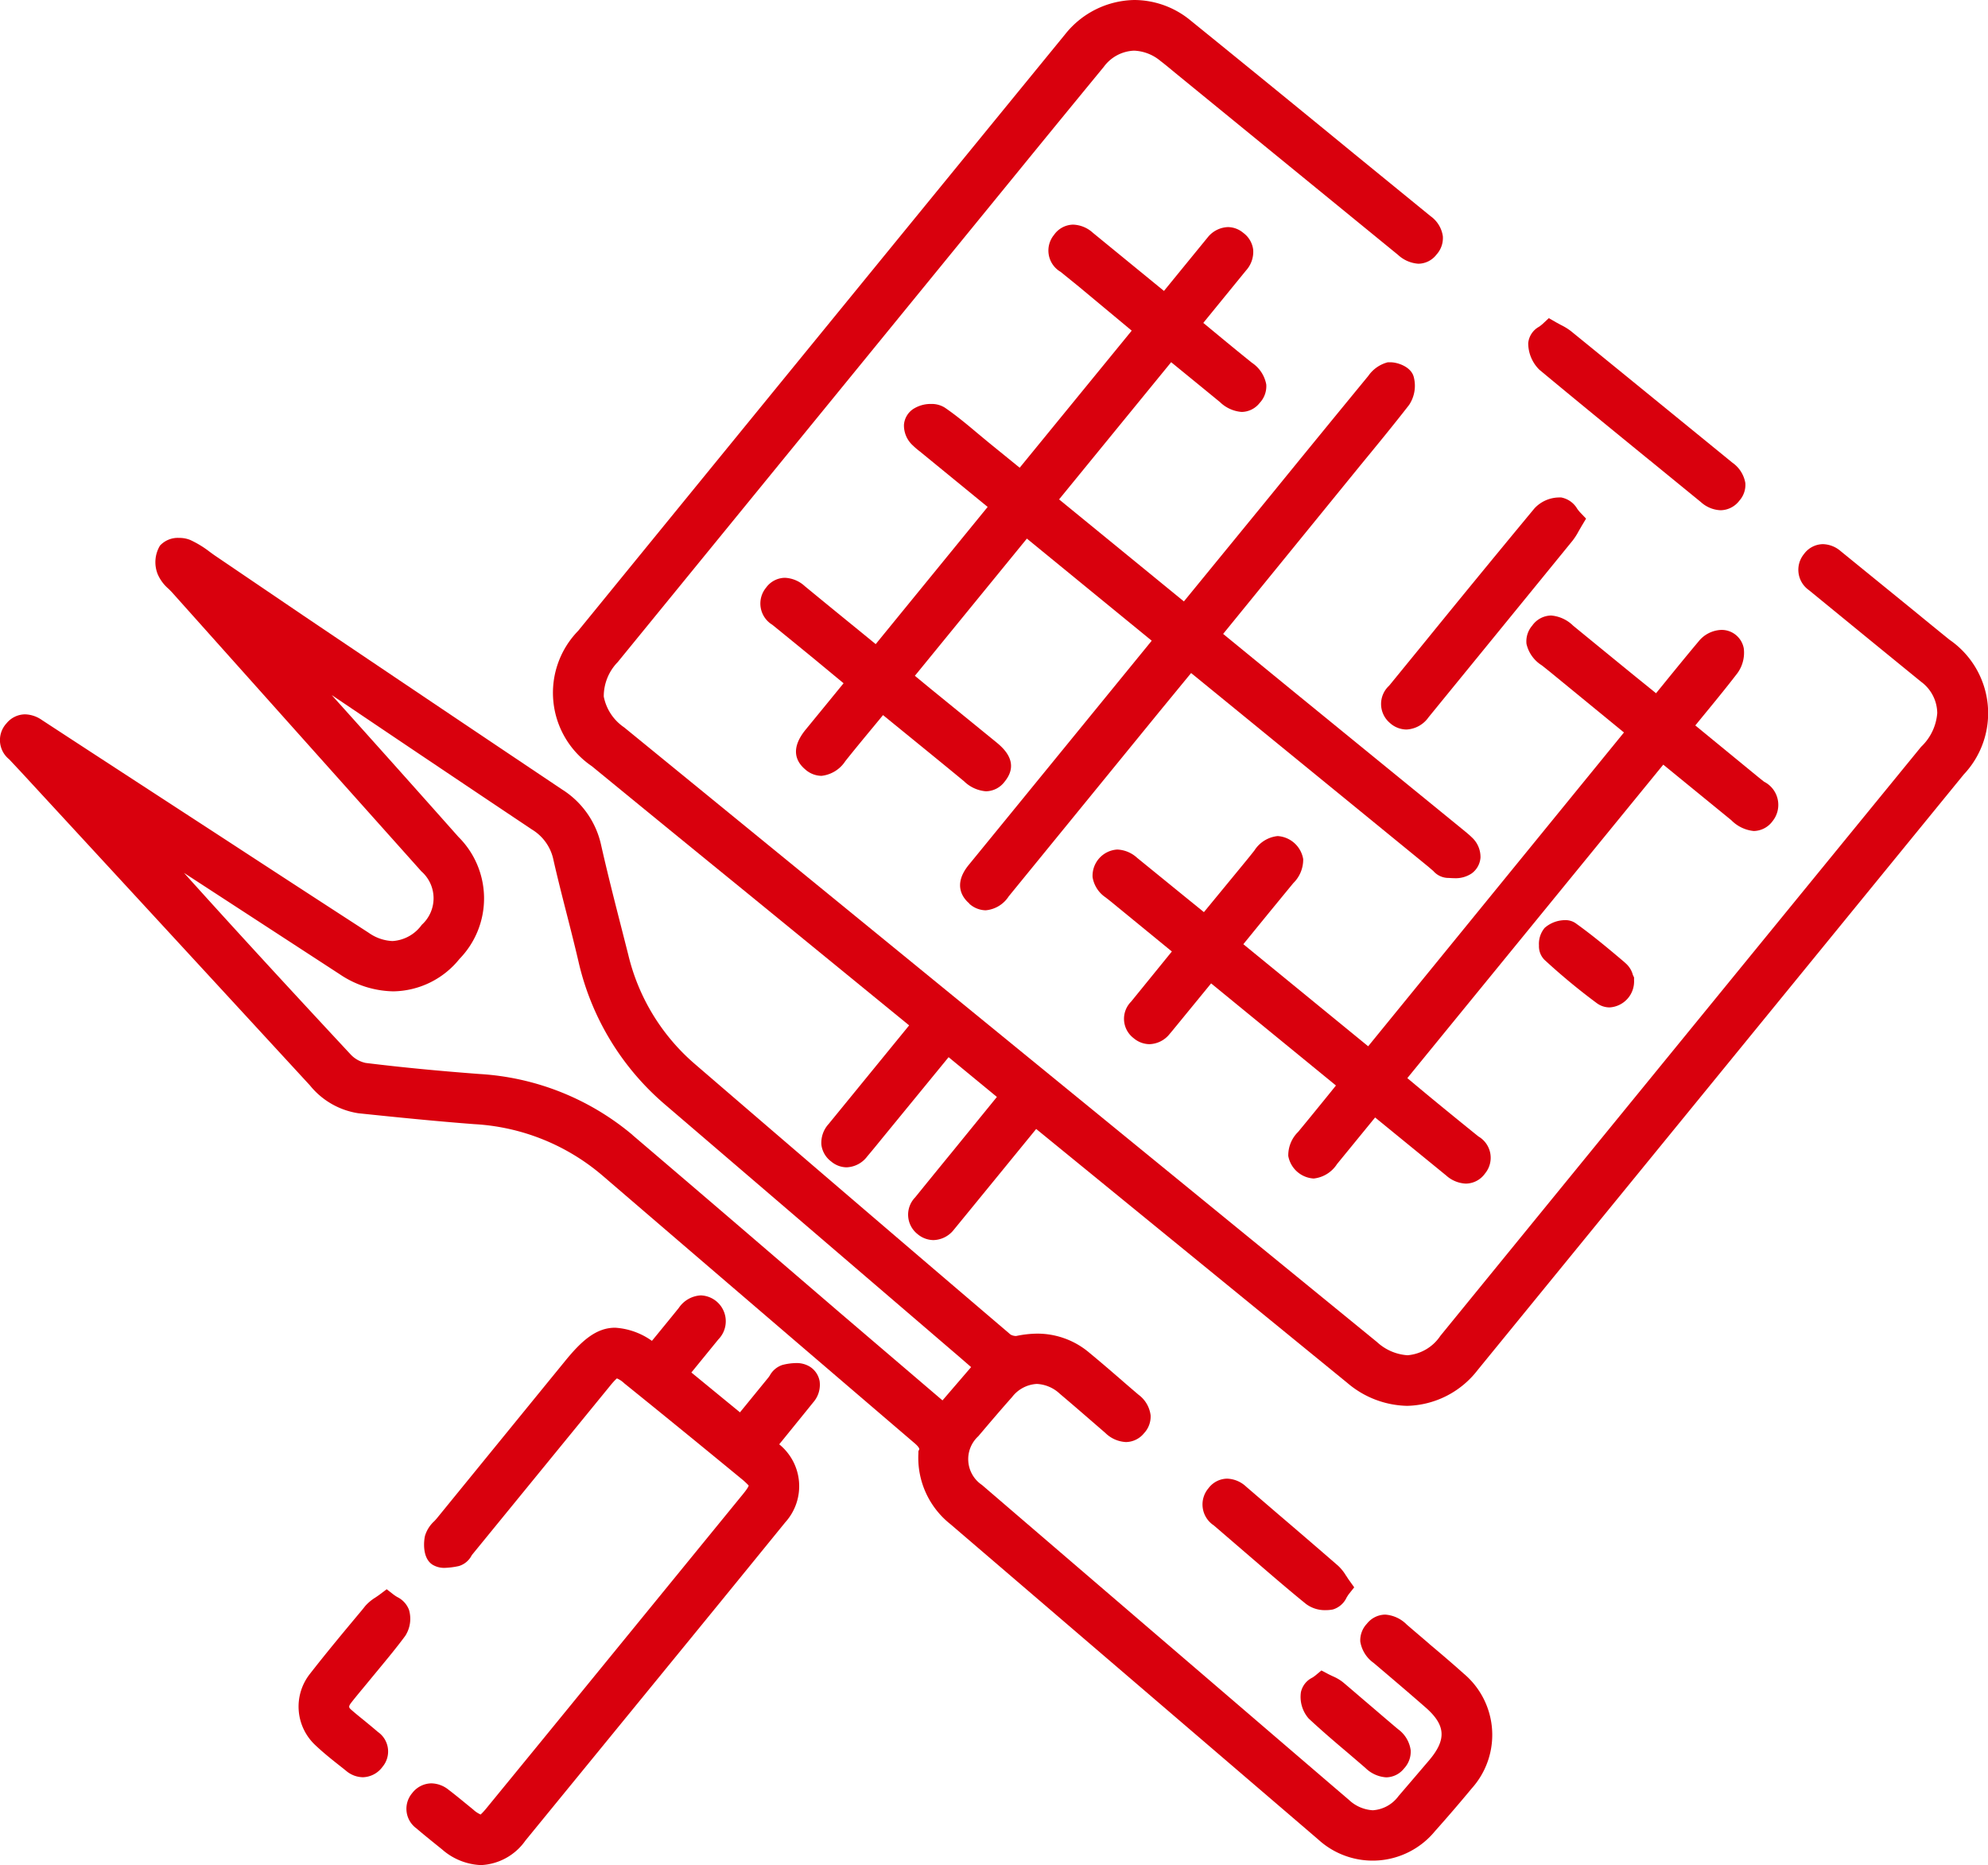
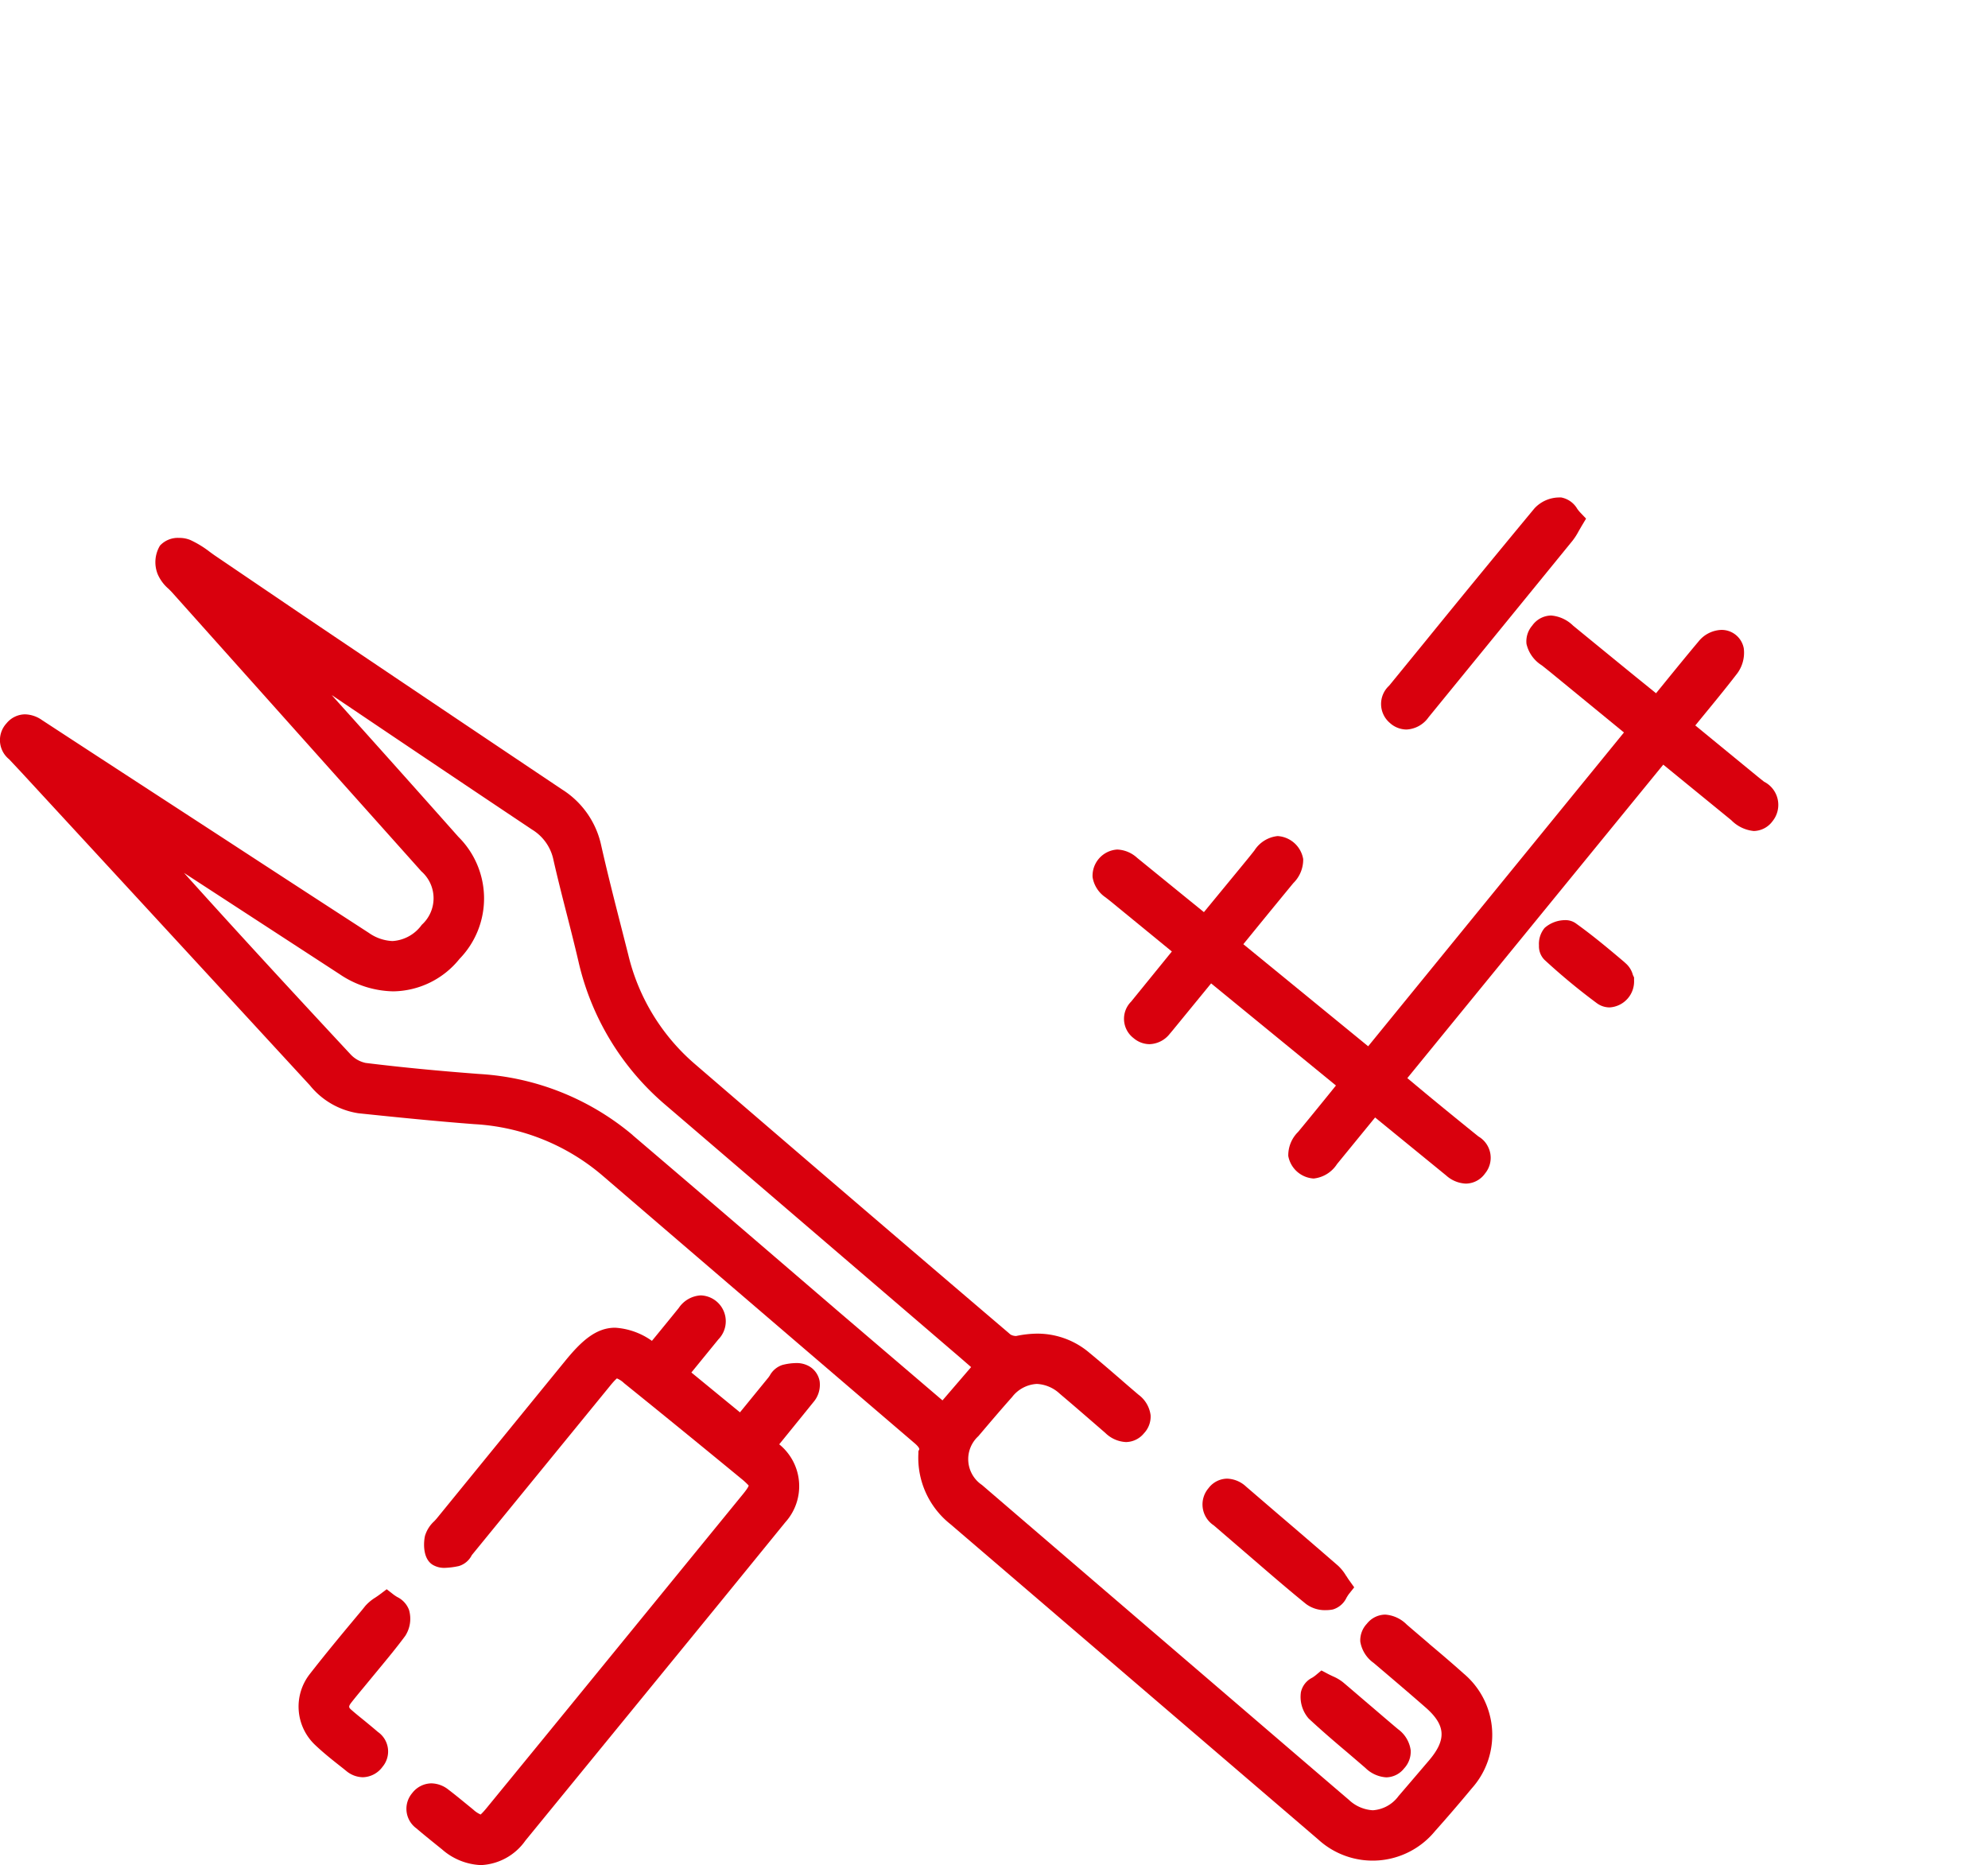
<svg xmlns="http://www.w3.org/2000/svg" width="60.516" height="56.764" viewBox="0 0 60.516 56.764">
  <defs>
    <clipPath id="clip-path">
      <rect id="Rechteck_400" data-name="Rechteck 400" width="60.516" height="56.764" fill="#d9000d" />
    </clipPath>
  </defs>
  <g id="Gruppe_17" data-name="Gruppe 17" clip-path="url(#clip-path)">
    <path id="Pfad_92" data-name="Pfad 92" d="M43.51,60.4c-.231-.2-.462-.393-.691-.592a1.022,1.022,0,0,0-.653-.3.723.723,0,0,0-.558.279.733.733,0,0,0-.2.542.991.991,0,0,0,.407.65c.527.447,1.054.894,1.574,1.349.625.545.653.987.1,1.631,0,0-.672.788-.917,1.072a1.056,1.056,0,0,1-.782.432,1.157,1.157,0,0,1-.733-.321c-.355-.3-4.326-3.71-4.326-3.71q-3.42-2.933-6.838-5.869a.947.947,0,0,1-.111-1.486c.339-.4.679-.8,1.026-1.19a1.017,1.017,0,0,1,.754-.4,1.1,1.1,0,0,1,.7.3c.442.373.878.753,1.315,1.131l.068.059a.963.963,0,0,0,.629.279.719.719,0,0,0,.551-.269.738.738,0,0,0,.2-.549.919.919,0,0,0-.367-.622q-.285-.242-.565-.486c-.306-.265-.612-.528-.925-.786a2.445,2.445,0,0,0-1.587-.588,3.223,3.223,0,0,0-.648.072.346.346,0,0,1-.173-.045q-4.822-4.111-9.624-8.247a6.324,6.324,0,0,1-2.012-3.316l-.184-.723c-.222-.868-.444-1.735-.641-2.609a2.673,2.673,0,0,0-1.187-1.693q-3.953-2.647-7.9-5.309L6.58,27.3c-.065-.043-.129-.09-.193-.137a3.067,3.067,0,0,0-.6-.365.877.877,0,0,0-.334-.061.74.74,0,0,0-.583.234.982.982,0,0,0-.069.872,1.237,1.237,0,0,0,.331.445c.036.036.073.071.105.107,0,0,5.858,6.551,7.59,8.491a1.089,1.089,0,0,1,.012,1.627,1.185,1.185,0,0,1-.891.494,1.348,1.348,0,0,1-.721-.249q-2.19-1.419-4.376-2.846L4.56,34.421q-1.641-1.067-3.28-2.138a.936.936,0,0,0-.517-.176.737.737,0,0,0-.565.274.75.75,0,0,0,.078,1.092l.367.391,1.92,2.081Q6,39.671,9.434,43.4a2.348,2.348,0,0,0,1.478.849c1.189.124,2.354.242,3.524.331a6.563,6.563,0,0,1,3.92,1.579q4.729,4.063,9.466,8.116c.052.044.16.137.162.2l-.028.063,0,.069a2.576,2.576,0,0,0,.969,2.143q2.8,2.4,5.6,4.8t5.6,4.8a2.455,2.455,0,0,0,3.56-.255q.572-.641,1.118-1.3a2.436,2.436,0,0,0-.249-3.493c-.343-.307-.693-.606-1.044-.9M19.257,44.911a7.971,7.971,0,0,0-4.67-1.858c-1.221-.092-2.351-.2-3.455-.336a.872.872,0,0,1-.457-.257c-1.968-2.114-3.6-3.889-5.073-5.527l4.731,3.079a3,3,0,0,0,1.639.526,2.63,2.63,0,0,0,2.015-.987,2.639,2.639,0,0,0-.031-3.713q-1.878-2.115-3.769-4.217l-.088-.1.541.364q2.773,1.87,5.554,3.728a1.415,1.415,0,0,1,.655.933c.124.545.261,1.086.4,1.628.122.477.243.955.355,1.434a8.094,8.094,0,0,0,2.669,4.4c2.326,1.992,8.957,7.679,8.957,7.679l.331.288-.871,1.013L25.566,50.32,23.58,48.614q-2.159-1.855-4.323-3.7" transform="translate(0 -10.365)" fill="#d9000d" />
-     <path id="Pfad_93" data-name="Pfad 93" d="M70,19.473q-.548-.443-1.092-.89l-2.226-1.811a.857.857,0,0,0-.536-.21.725.725,0,0,0-.577.3.756.756,0,0,0,.15,1.1l1.115.912q1.15.941,2.3,1.877a1.2,1.2,0,0,1,.491.953,1.58,1.58,0,0,1-.49,1.025Q61.811,31.692,54.5,40.658a1.334,1.334,0,0,1-1,.591,1.518,1.518,0,0,1-.927-.4L29.654,22.139a1.475,1.475,0,0,1-.621-.938,1.491,1.491,0,0,1,.424-1.048L41.574,5.308q1.336-1.639,2.679-3.272a1.2,1.2,0,0,1,.921-.494,1.331,1.331,0,0,1,.8.309c.156.119.306.245.457.37l6.778,5.535a1.01,1.01,0,0,0,.622.271.706.706,0,0,0,.552-.28.747.747,0,0,0,.192-.559.907.907,0,0,0-.373-.608l-2.329-1.9Q49.388,2.642,46.892.62a2.7,2.7,0,0,0-1.7-.62,2.743,2.743,0,0,0-2.114,1.043Q35.661,10.117,28.254,19.2a2.7,2.7,0,0,0,.417,4.121q2.369,1.942,4.745,3.875l4.913,4.013-2.45,3a.851.851,0,0,0-.222.631.754.754,0,0,0,.3.513.736.736,0,0,0,.468.176.821.821,0,0,0,.63-.334c.161-.189.318-.383.475-.576l2-2.442L41,33.387,39.63,35.071q-.562.686-1.12,1.375a.753.753,0,0,0,.073,1.114.763.763,0,0,0,.485.184.812.812,0,0,0,.617-.31c.038-.044,2.511-3.072,2.511-3.072l9.469,7.727a2.889,2.889,0,0,0,1.824.7,2.787,2.787,0,0,0,2.149-1.094s11.6-14.209,14.794-18.123A2.713,2.713,0,0,0,70,19.473" transform="translate(-10.654 0)" fill="#d9000d" />
-     <path id="Pfad_94" data-name="Pfad 94" d="M44.156,31.842a.76.76,0,0,0,.5.2.93.93,0,0,0,.7-.424l4.59-5.626.962-1.171c.031.023,7.214,5.889,7.214,5.889l.158.135a.612.612,0,0,0,.436.212c.063,0,.13.008.2.008a.875.875,0,0,0,.533-.145.655.655,0,0,0,.268-.48.809.809,0,0,0-.266-.62c-.073-.073-.154-.138-.277-.239l-5.151-4.2-2.14-1.751L56.06,18.5c.5-.608,1-1.216,1.483-1.838a1.053,1.053,0,0,0,.141-.858c-.084-.312-.5-.441-.7-.441l-.063,0-.027,0a1.036,1.036,0,0,0-.592.414q-1.5,1.825-2.989,3.655l-2.624,3.209-3.8-3.105,3.412-4.176s1.091.89,1.485,1.214a1.066,1.066,0,0,0,.66.3.708.708,0,0,0,.55-.275.741.741,0,0,0,.2-.56,1.017,1.017,0,0,0-.438-.663c-.409-.328-.813-.661-1.222-1l-.257-.212,1.3-1.594a.848.848,0,0,0,.219-.633.749.749,0,0,0-.3-.512.735.735,0,0,0-.469-.177.824.824,0,0,0-.626.326c-.031.036-1.321,1.617-1.321,1.617l-2.163-1.769a.944.944,0,0,0-.6-.249.724.724,0,0,0-.584.312.751.751,0,0,0,.2,1.125l.547.443L49.1,14.4,45.69,18.572l-.924-.751c-.122-.1-.241-.2-.362-.3-.315-.265-.642-.538-.993-.778a.749.749,0,0,0-.416-.112.982.982,0,0,0-.559.162.637.637,0,0,0-.269.472.82.82,0,0,0,.273.631,2.233,2.233,0,0,0,.209.179l2.066,1.69-3.408,4.176L40.89,23.6c-.586-.477-1.164-.948-1.741-1.423a.955.955,0,0,0-.605-.255.718.718,0,0,0-.574.3.757.757,0,0,0,.19,1.13q.628.51,1.254,1.023l.915.757s-.851,1.042-1.152,1.408c-.491.6-.282.987-.02,1.21a.758.758,0,0,0,.5.2.993.993,0,0,0,.724-.446c.318-.4.642-.789.971-1.187l.178-.216.527.429c.655.534,1.3,1.057,1.938,1.584a1.076,1.076,0,0,0,.669.306.724.724,0,0,0,.573-.3c.478-.591-.072-1.039-.278-1.208l-2-1.628-.46-.379,3.41-4.176,3.8,3.108s-5.117,6.271-5.567,6.82c-.511.622-.161,1.03.013,1.176" transform="translate(-14.65 -4.336)" fill="#d9000d" />
    <path id="Pfad_95" data-name="Pfad 95" d="M72.842,33.716c.364-.443.72-.876,1.062-1.319a1.061,1.061,0,0,0,.23-.8.685.685,0,0,0-.679-.564.931.931,0,0,0-.7.354c-.348.414-.69.834-1.042,1.267l-.25.307-.625-.506q-.95-.774-1.9-1.552a1.081,1.081,0,0,0-.67-.308.719.719,0,0,0-.574.307.735.735,0,0,0-.175.556,1.046,1.046,0,0,0,.467.654c.085.066.168.134.251.2l2.249,1.843L62.7,43.706l-3.8-3.107.338-.415q.591-.725,1.184-1.445a1,1,0,0,0,.3-.731.842.842,0,0,0-.778-.7.955.955,0,0,0-.706.437c-.137.176-.279.347-.42.519L57.7,39.623l-.53-.43q-.749-.609-1.5-1.22a.954.954,0,0,0-.607-.255.8.8,0,0,0-.752.842.919.919,0,0,0,.395.614l.159.125,1.859,1.522-1.242,1.528a.739.739,0,0,0,.077,1.109.756.756,0,0,0,.481.184.815.815,0,0,0,.62-.315c.068-.078.133-.16.2-.241l1.059-1.294,3.8,3.108-.2.248c-.324.4-.636.783-.951,1.164a1,1,0,0,0-.3.733.837.837,0,0,0,.773.686.967.967,0,0,0,.711-.44l1.159-1.418,2.163,1.765a.953.953,0,0,0,.6.248.726.726,0,0,0,.584-.309.75.75,0,0,0-.2-1.125q-.711-.572-1.415-1.152c-.232-.191-.751-.625-.751-.625l7.791-9.541,2.07,1.69a1.11,1.11,0,0,0,.686.33.726.726,0,0,0,.571-.3.79.79,0,0,0-.258-1.2s-.127-.1-.205-.164l-1.889-1.549Z" transform="translate(-21.052 -11.861)" fill="#d9000d" />
    <path id="Pfad_96" data-name="Pfad 96" d="M32.47,66.543a.769.769,0,0,0-.407-.1,1.753,1.753,0,0,0-.414.058.678.678,0,0,0-.382.321c-.016.023-.031.047-.048.067l-.86,1.054-1.479-1.213.821-1.007a.788.788,0,0,0-.535-1.34.862.862,0,0,0-.67.383c-.23.285-.462.568-.7.859l-.117.142a2.156,2.156,0,0,0-1.12-.4c-.578,0-1.022.4-1.512,1-1,1.225-3.914,4.8-3.914,4.8-.025.031-.053.06-.081.09a.986.986,0,0,0-.281.445c-.041.175-.081.674.223.874a.681.681,0,0,0,.387.1,2.318,2.318,0,0,0,.421-.055.648.648,0,0,0,.394-.332l4.231-5.18c.138-.168.193-.2.184-.2a.7.7,0,0,1,.221.146Q28.622,68.5,30.4,69.963a2.148,2.148,0,0,1,.224.207h0c0,.015-.022.077-.175.264l-4.2,5.145q-1.8,2.207-3.606,4.411c-.128.157-.181.19-.174.195a.8.8,0,0,1-.232-.154l-.222-.181c-.175-.143-.35-.287-.531-.424a.858.858,0,0,0-.519-.191.749.749,0,0,0-.586.3.736.736,0,0,0,.129,1.069c.212.182.43.357.647.532l.133.107a1.908,1.908,0,0,0,1.187.48,1.749,1.749,0,0,0,1.352-.745L27.978,75.9q1.882-2.3,3.762-4.612a1.639,1.639,0,0,0-.186-2.372s.739-.909,1.036-1.278a.812.812,0,0,0,.194-.644.659.659,0,0,0-.314-.451" transform="translate(-7.834 -24.956)" fill="#d9000d" />
    <path id="Pfad_97" data-name="Pfad 97" d="M68.926,31.592a.763.763,0,0,0,.5.194.872.872,0,0,0,.672-.374s3.422-4.193,4.383-5.374a1.978,1.978,0,0,0,.187-.292l.088-.152.136-.227-.182-.191a1.271,1.271,0,0,1-.085-.105.72.72,0,0,0-.49-.348l-.064,0a1.036,1.036,0,0,0-.751.333q-1.688,2.036-3.356,4.089l-1.067,1.307a.755.755,0,0,0,.034,1.143" transform="translate(-26.611 -9.582)" fill="#d9000d" />
-     <path id="Pfad_98" data-name="Pfad 98" d="M79.671,20.14l1.554,1.269a.948.948,0,0,0,.6.25.73.73,0,0,0,.573-.291.722.722,0,0,0,.182-.539.952.952,0,0,0-.394-.618s-3.723-3.036-4.917-4.006a1.783,1.783,0,0,0-.3-.184l-.149-.081-.222-.128-.187.175c-.032.029-.07.058-.107.085a.639.639,0,0,0-.333.5,1.137,1.137,0,0,0,.34.811c1.112.925,2.233,1.839,3.353,2.753" transform="translate(-29.451 -6.129)" fill="#d9000d" />
    <path id="Pfad_99" data-name="Pfad 99" d="M16.78,82.029l.481-.583c.282-.341.565-.682.828-1.038a.963.963,0,0,0,.113-.791.719.719,0,0,0-.359-.391,1.314,1.314,0,0,1-.11-.073l-.21-.163-.212.16c-.046.034-.09.064-.132.092a1.373,1.373,0,0,0-.308.257l-.1.125c-.527.63-1.071,1.282-1.585,1.942a1.607,1.607,0,0,0,.16,2.165c.271.257.563.486.847.709l.1.081a.809.809,0,0,0,.505.191.765.765,0,0,0,.6-.32.724.724,0,0,0-.143-1.059c-.141-.122-.285-.24-.429-.358-.124-.1-.248-.2-.37-.307-.092-.079-.1-.106-.018-.218.111-.143.226-.281.341-.42" transform="translate(-5.752 -30.619)" fill="#d9000d" />
    <path id="Pfad_100" data-name="Pfad 100" d="M64.15,76.457a1.371,1.371,0,0,0-.249-.314q-.93-.807-1.867-1.606l-.931-.8a.887.887,0,0,0-.578-.244.72.72,0,0,0-.568.29.762.762,0,0,0,.16,1.132l1.206,1.038c.532.458,1.062.917,1.607,1.358a.96.96,0,0,0,.6.184,1.085,1.085,0,0,0,.211-.02.672.672,0,0,0,.419-.363c.023-.037.047-.077.073-.111l.159-.2-.15-.21c-.033-.045-.061-.09-.087-.132" transform="translate(-23.169 -28.488)" fill="#d9000d" />
    <path id="Pfad_101" data-name="Pfad 101" d="M65.631,83.2c-.042-.02-.088-.041-.136-.066l-.206-.108-.179.15a1.1,1.1,0,0,1-.1.07.646.646,0,0,0-.344.44,1,1,0,0,0,.238.805c.383.356.783.7,1.182,1.036.182.156.364.311.545.468a.994.994,0,0,0,.63.284.706.706,0,0,0,.546-.272.746.746,0,0,0,.2-.555.949.949,0,0,0-.388-.641c-.261-.22-.521-.443-.781-.666-.3-.254-.592-.508-.89-.759a1.355,1.355,0,0,0-.318-.186" transform="translate(-25.065 -32.183)" fill="#d9000d" />
    <path id="Pfad_102" data-name="Pfad 102" d="M79.087,47c-.472-.4-.958-.806-1.472-1.173a.54.54,0,0,0-.32-.092.95.95,0,0,0-.621.236.761.761,0,0,0-.173.534.585.585,0,0,0,.167.437,19.162,19.162,0,0,0,1.593,1.319.656.656,0,0,0,.391.13.792.792,0,0,0,.744-.828l0-.084-.035-.073a.714.714,0,0,0-.207-.345Z" transform="translate(-29.654 -17.729)" fill="#d9000d" />
  </g>
</svg>